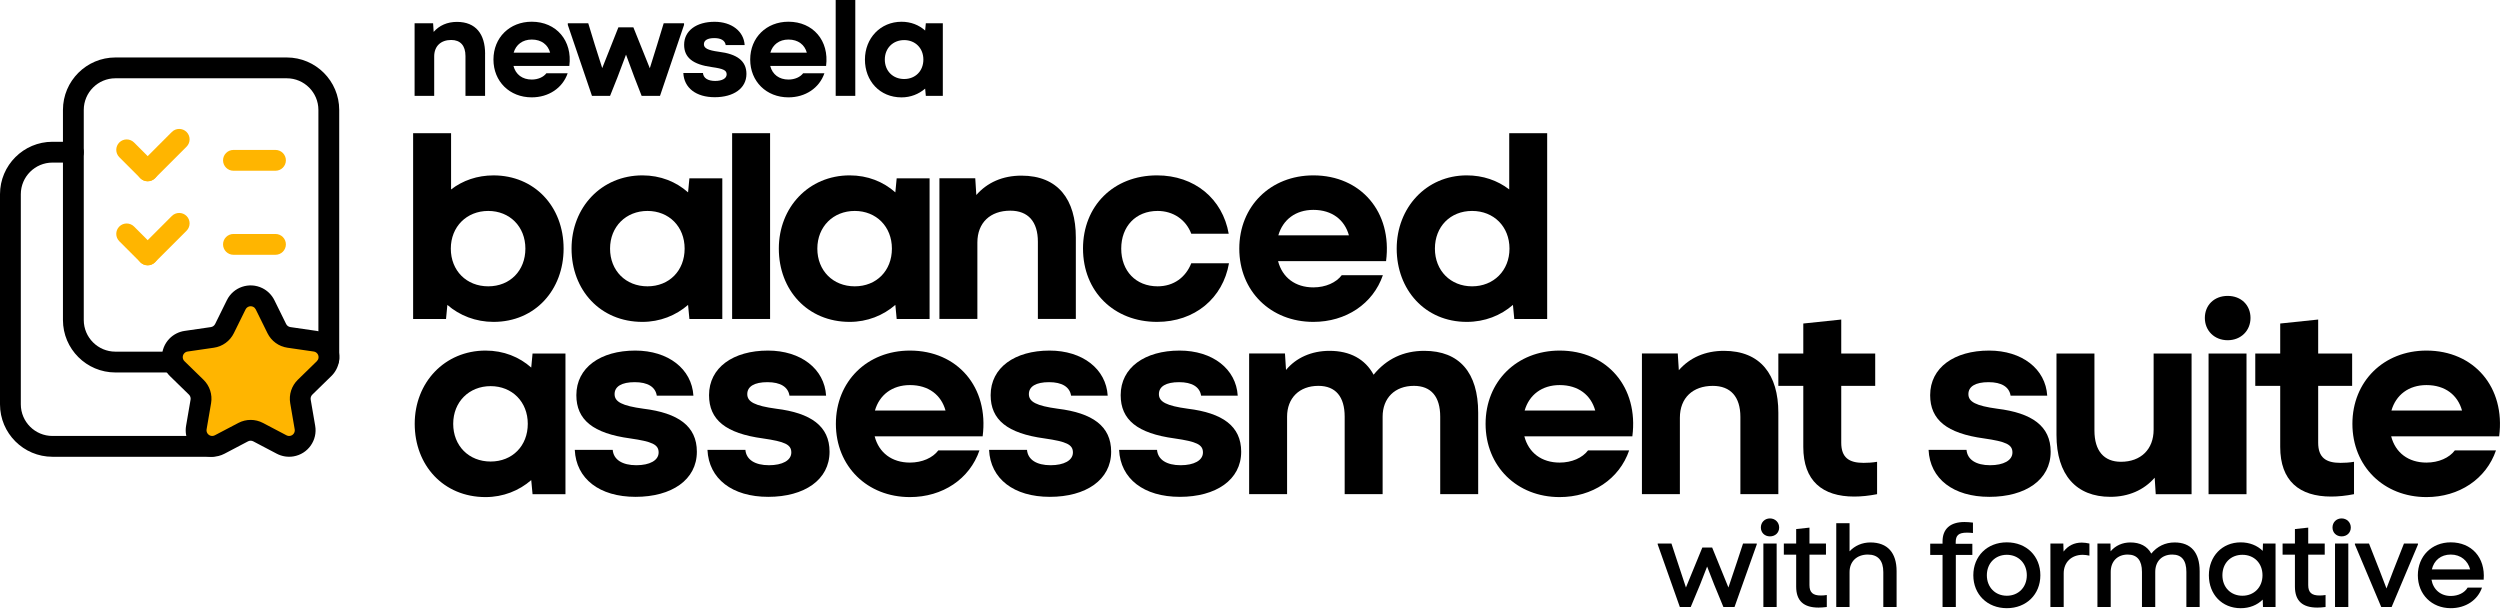
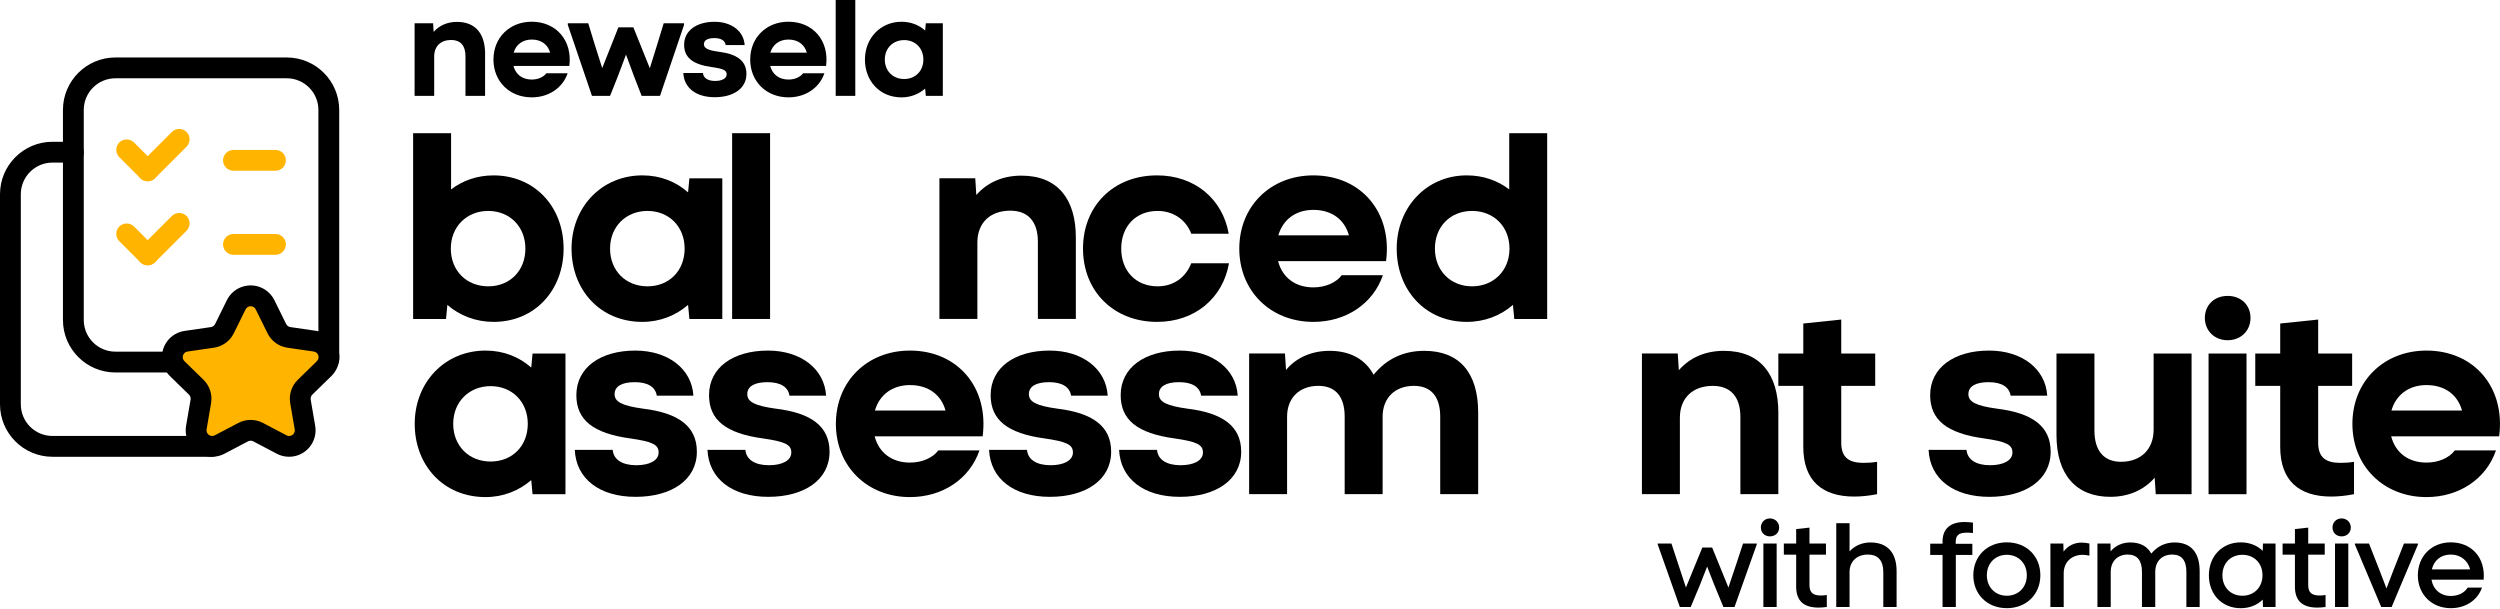
<svg xmlns="http://www.w3.org/2000/svg" width="2187" height="533" viewBox="0 0 2187 533" fill="none">
  <path d="M424.343 47.057V83.856H407.196V48.985C407.196 39.895 402.749 34.963 394.707 34.963C385.693 34.963 379.835 40.335 379.835 49.334V83.856H362.688V20.365H378.879L379.365 27.907C384.297 22.292 391.232 19.151 399.76 19.151C416.331 19.151 424.374 29.94 424.374 47.057H424.343Z" fill="black" />
  <path d="M449.2 57.741C451.127 65.176 457 69.592 465.149 69.592C470.673 69.592 475.468 67.422 477.987 64.084H496.591C492.145 77.043 479.914 85.162 465.149 85.162C445.816 85.162 431.673 71.277 431.673 52.08C431.673 32.884 445.831 18.999 465.149 18.999C486.621 18.999 500.916 35.54 498.048 57.695H449.2V57.725V57.741ZM449.337 46.101H481.265C479.337 39.136 473.708 34.599 465.179 34.599C457.137 34.599 451.37 39.045 449.337 46.101Z" fill="black" />
  <path d="M580.63 20.365H598.4V21.806L577.382 83.856H561.297L554.954 67.559L547.64 47.786L540.189 67.559L533.694 83.856H517.851L496.728 21.806V20.365H514.604L520.234 38.833L526.82 59.577L540.978 23.885H554.059L568.46 59.713L574.954 38.863L580.584 20.395L580.66 20.365H580.63Z" fill="black" />
  <path d="M597.793 63.841H614.94C615.289 68.287 619.25 70.806 625.608 70.806C631.617 70.806 635.684 68.636 635.684 65.055C635.684 61.474 632.816 60.123 622.846 58.712C606.032 56.436 598.475 50.335 598.475 39.182C598.475 26.708 609.416 19.06 625.123 19.06C639.994 19.06 650.707 27.33 651.421 39.425H634.85C634.258 35.464 630.783 33.324 624.88 33.324C618.977 33.324 615.775 35.251 615.775 38.696C615.775 42.141 619.128 43.962 628.856 45.282C644.455 47.209 652.984 53.067 652.984 64.676C652.984 77.392 641.587 85.04 625.259 85.04C608.931 85.04 598.369 76.907 597.777 63.811V63.841H597.793Z" fill="black" />
  <path d="M673.804 57.741C675.731 65.176 681.604 69.592 689.752 69.592C695.276 69.592 700.071 67.422 702.59 64.084H721.195C716.749 77.043 704.518 85.162 689.752 85.162C670.42 85.162 656.277 71.277 656.277 52.08C656.277 32.884 670.435 18.999 689.752 18.999C711.225 18.999 725.52 35.54 722.652 57.695H673.804V57.725V57.741ZM673.895 46.101H705.823C703.895 39.136 698.266 34.599 689.737 34.599C681.695 34.599 675.928 39.045 673.895 46.101Z" fill="black" />
  <path d="M731.059 83.856V0H748.206V83.856H731.059Z" fill="black" />
  <path d="M809.907 20.365H824.779V83.857H809.907L809.316 77.514C803.792 82.309 796.584 85.192 788.678 85.192C769.588 85.192 756.644 70.822 756.644 52.111C756.644 33.4 770.21 19.029 788.678 19.029C796.827 19.029 803.929 21.882 809.316 26.708L809.907 20.365ZM807.768 52.096C807.768 42.141 800.696 35.069 790.954 35.069C781.212 35.069 774.034 42.126 774.034 52.096C774.034 62.066 781.105 69.122 790.954 69.122C800.803 69.122 807.768 62.066 807.768 52.096Z" fill="black" />
  <path d="M493.041 217.502C493.041 253.254 468.427 281.585 431.749 281.585C416.195 281.585 402.037 276.016 391.354 266.729L390.185 279.036H361.398V116.513H394.601V165.74C404.814 157.849 417.591 153.433 431.749 153.433C467.274 153.433 493.041 180.369 493.041 217.517V217.502ZM459.61 217.502C459.61 198.23 445.907 184.527 427.106 184.527C408.304 184.527 394.373 198.23 394.373 217.502C394.373 236.774 408.076 250.477 427.106 250.477C446.135 250.477 459.61 236.774 459.61 217.502Z" fill="black" />
  <path d="M603.089 155.983H631.876V279.036H603.089L601.921 266.729C591.238 276.016 577.307 281.586 561.98 281.586C525.06 281.586 499.991 253.724 499.991 217.502C499.991 181.279 526.228 153.418 561.98 153.418C577.762 153.418 591.465 158.988 601.921 168.275L603.089 155.968V155.983ZM598.916 217.502C598.916 198.23 585.213 184.527 566.412 184.527C547.61 184.527 533.679 198.23 533.679 217.502C533.679 236.774 547.382 250.477 566.412 250.477C585.441 250.477 598.916 236.774 598.916 217.502Z" fill="black" />
  <path d="M640.465 279.036V116.513H673.668V279.036H640.465Z" fill="black" />
-   <path d="M784.414 155.983H813.201V279.036H784.414L783.246 266.729C772.563 276.016 758.632 281.586 743.305 281.586C706.385 281.586 681.316 253.724 681.316 217.502C681.316 181.279 707.553 153.418 743.305 153.418C759.087 153.418 772.79 158.988 783.246 168.275L784.414 155.968V155.983ZM780.241 217.502C780.241 198.23 766.538 184.527 747.737 184.527C728.935 184.527 715.004 198.23 715.004 217.502C715.004 236.774 728.707 250.477 747.737 250.477C766.766 250.477 780.241 236.774 780.241 217.502Z" fill="black" />
  <path d="M941.14 207.744V279.021H907.938V211.462C907.938 193.814 899.349 184.299 883.794 184.299C866.389 184.299 855.008 194.74 855.008 212.16V279.021H821.805V155.968H853.156L854.082 170.596C863.597 159.685 877.072 153.646 893.552 153.646C925.586 153.646 941.14 174.542 941.14 207.744Z" fill="black" />
  <path d="M947.408 217.502C947.408 180.126 974.1 153.418 1012.19 153.418C1044.92 153.418 1069.54 173.844 1074.88 204.497H1042.14C1037.5 192.19 1026.36 184.527 1012.66 184.527C993.615 184.527 980.853 197.987 980.853 217.502C980.853 237.017 993.63 250.477 1012.66 250.477C1026.82 250.477 1037.27 242.586 1042.14 230.279H1075.12C1069.78 260.933 1045.16 281.586 1012.2 281.586C974.358 281.586 947.423 254.893 947.423 217.502H947.408Z" fill="black" />
  <path d="M1118.05 228.413C1121.77 242.814 1133.15 251.403 1148.93 251.403C1159.61 251.403 1168.9 247.23 1173.77 240.72H1209.75C1201.16 265.789 1177.47 281.586 1148.92 281.586C1111.54 281.586 1084.13 254.65 1084.13 217.502C1084.13 180.354 1111.52 153.418 1148.92 153.418C1190.48 153.418 1218.1 185.453 1212.53 228.413H1118.03H1118.05ZM1118.28 205.893H1180.04C1176.32 192.433 1165.41 183.601 1148.93 183.601C1133.38 183.601 1122.22 192.19 1118.28 205.893Z" fill="black" />
  <path d="M1320.27 116.513H1353.47V279.036H1324.69L1323.52 266.729C1312.83 276.016 1298.9 281.585 1283.12 281.585C1246.44 281.585 1221.83 253.254 1221.83 217.502C1221.83 181.75 1247.6 153.418 1283.12 153.418C1297.28 153.418 1310.06 157.834 1320.27 165.725V116.498V116.513ZM1320.5 217.502C1320.5 198.23 1306.8 184.527 1287.77 184.527C1268.74 184.527 1255.26 198.23 1255.26 217.502C1255.26 236.774 1268.96 250.477 1287.77 250.477C1306.57 250.477 1320.5 236.774 1320.5 217.502Z" fill="black" />
  <path d="M465.877 309.249H494.664V432.303H465.877L464.724 419.996C454.041 429.283 440.11 434.852 424.784 434.852C387.863 434.852 362.794 406.991 362.794 370.768C362.794 334.546 389.032 306.685 424.784 306.685C440.566 306.685 454.269 312.254 464.724 321.541L465.877 309.234V309.249ZM461.704 370.768C461.704 351.496 448.001 337.793 429.2 337.793C410.398 337.793 396.467 351.496 396.467 370.768C396.467 390.041 410.17 403.743 429.2 403.743C448.229 403.743 461.704 390.041 461.704 370.768Z" fill="black" />
  <path d="M502.798 393.516H536.001C536.699 402.105 544.362 406.976 556.669 406.976C568.278 406.976 576.169 402.803 576.169 395.837C576.169 388.872 570.6 386.323 551.328 383.531C518.823 379.115 504.194 367.278 504.194 345.684C504.194 321.541 525.318 306.685 555.744 306.685C584.53 306.685 605.199 322.71 606.595 346.155H574.56C573.392 338.491 566.67 334.318 555.288 334.318C543.907 334.318 537.64 338.036 537.64 344.774C537.64 351.511 544.135 354.987 562.952 357.551C593.135 361.269 609.614 372.635 609.614 395.17C609.614 419.783 587.55 434.64 555.986 434.64C524.423 434.64 503.982 418.858 502.814 393.546L502.798 393.516Z" fill="black" />
  <path d="M618.871 393.516H652.074C652.772 402.105 660.435 406.976 672.742 406.976C684.351 406.976 692.242 402.803 692.242 395.837C692.242 388.872 686.672 386.323 667.4 383.531C634.896 379.115 620.267 367.278 620.267 345.684C620.267 321.541 641.39 306.685 671.816 306.685C700.603 306.685 721.271 322.71 722.667 346.155H690.633C689.465 338.491 682.742 334.318 671.361 334.318C659.98 334.318 653.712 338.036 653.712 344.774C653.712 351.511 660.207 354.987 679.024 357.551C709.207 361.269 725.687 372.635 725.687 395.17C725.687 419.783 703.623 434.64 672.059 434.64C640.495 434.64 620.055 418.858 618.886 393.546L618.871 393.516Z" fill="black" />
  <path d="M765.142 381.679C768.86 396.08 780.241 404.669 796.023 404.669C806.706 404.669 815.993 400.496 820.864 393.986H856.844C848.255 419.055 824.567 434.852 796.007 434.852C758.632 434.852 731.226 407.917 731.226 370.768C731.226 333.62 758.617 306.685 796.007 306.685C837.572 306.685 865.19 338.719 859.621 381.679H765.127H765.142ZM765.385 359.16H827.146C823.429 345.699 812.518 336.868 796.038 336.868C780.484 336.868 769.33 345.457 765.385 359.16Z" fill="black" />
  <path d="M865.22 393.516H898.423C899.121 402.105 906.785 406.976 919.091 406.976C930.7 406.976 938.591 402.803 938.591 395.837C938.591 388.872 933.022 386.323 913.75 383.531C881.245 379.115 866.617 367.278 866.617 345.684C866.617 321.541 887.74 306.685 918.166 306.685C946.953 306.685 967.621 322.71 969.017 346.155H936.983C935.814 338.491 929.092 334.318 917.71 334.318C906.329 334.318 900.062 338.036 900.062 344.774C900.062 351.511 906.557 354.987 925.374 357.551C955.557 361.269 972.037 372.635 972.037 395.17C972.037 419.783 949.972 434.64 918.408 434.64C886.845 434.64 866.404 418.858 865.236 393.546L865.22 393.516Z" fill="black" />
  <path d="M978.972 393.516H1012.17C1012.87 402.105 1020.54 406.976 1032.84 406.976C1044.45 406.976 1052.34 402.803 1052.34 395.837C1052.34 388.872 1046.77 386.323 1027.5 383.531C994.996 379.115 980.368 367.278 980.368 345.684C980.368 321.541 1001.49 306.685 1031.92 306.685C1060.7 306.685 1081.37 322.71 1082.77 346.155H1050.73C1049.57 338.491 1042.84 334.318 1031.46 334.318C1020.08 334.318 1013.81 338.036 1013.81 344.774C1013.81 351.511 1020.31 354.987 1039.13 357.551C1069.31 361.269 1085.79 372.635 1085.79 395.17C1085.79 419.783 1063.72 434.64 1032.16 434.64C1000.6 434.64 980.155 418.858 978.987 393.546L978.972 393.516Z" fill="black" />
  <path d="M1293.11 361.011V432.287H1259.9V364.486C1259.9 347.065 1252.01 337.55 1236.91 337.55C1220.19 337.55 1209.52 348.234 1209.52 364.486V432.287H1176.32V364.486C1176.32 347.065 1168.43 337.55 1153.33 337.55C1136.61 337.55 1125.94 348.234 1125.94 364.486V432.287H1092.74V309.234H1124.09L1125.01 323.635C1133.83 312.952 1147.31 306.912 1163.09 306.912C1180.96 306.912 1194.2 314.105 1201.63 327.808C1213.01 313.878 1227.87 306.912 1245.97 306.912C1276.63 306.912 1293.11 325.957 1293.11 361.011Z" fill="black" />
-   <path d="M1333.5 381.679C1337.22 396.08 1348.6 404.669 1364.38 404.669C1375.07 404.669 1384.35 400.496 1389.23 393.986H1425.2C1416.62 419.055 1392.93 434.852 1364.37 434.852C1326.99 434.852 1299.59 407.917 1299.59 370.768C1299.59 333.62 1326.98 306.685 1364.37 306.685C1405.93 306.685 1433.55 338.719 1427.98 381.679H1333.49H1333.5ZM1333.75 359.16H1395.51C1391.79 345.699 1380.88 336.868 1364.4 336.868C1348.84 336.868 1337.69 345.457 1333.75 359.16Z" fill="black" />
  <path d="M1555.69 361.011V432.287H1522.49V364.729C1522.49 347.08 1513.9 337.566 1498.35 337.566C1480.94 337.566 1469.56 348.006 1469.56 365.427V432.287H1436.36V309.234H1467.71L1468.64 323.863C1478.15 312.952 1491.63 306.912 1508.11 306.912C1540.14 306.912 1555.69 327.808 1555.69 361.011Z" fill="black" />
  <path d="M1642.07 403.971V432.303C1635.1 433.699 1628.14 434.397 1622.1 434.397C1594.24 434.397 1577.52 420.694 1577.52 390.981V337.581H1555.69V309.249H1577.52V283.012L1610.72 279.537V309.249H1640.43V337.581H1610.72V387.264C1610.72 400.269 1617.46 404.912 1630.22 404.912C1633.94 404.912 1637.88 404.684 1642.05 403.986L1642.07 403.971Z" fill="black" />
  <path d="M1687.11 393.516H1720.31C1721.01 402.105 1728.67 406.976 1740.98 406.976C1752.59 406.976 1760.48 402.803 1760.48 395.837C1760.48 388.872 1754.91 386.323 1735.64 383.531C1703.13 379.115 1688.5 367.278 1688.5 345.684C1688.5 321.541 1709.63 306.685 1740.05 306.685C1768.84 306.685 1789.51 322.71 1790.91 346.155H1758.87C1757.7 338.491 1750.98 334.318 1739.6 334.318C1728.22 334.318 1721.95 338.036 1721.95 344.774C1721.95 351.511 1728.45 354.987 1747.26 357.551C1777.44 361.269 1793.92 372.635 1793.92 395.17C1793.92 419.783 1771.86 434.64 1740.3 434.64C1708.73 434.64 1688.29 418.858 1687.12 393.546L1687.11 393.516Z" fill="black" />
  <path d="M1883.99 309.249H1917.19V432.303H1885.84L1884.91 417.902C1875.4 428.812 1861.92 434.624 1846.14 434.624C1816.43 434.624 1799.01 415.58 1799.01 380.526V309.249H1832.21V376.58C1832.21 394.456 1840.57 403.971 1855.43 403.971C1872.83 403.971 1883.99 393.06 1883.99 375.882V309.249Z" fill="black" />
  <path d="M1928.8 278.126C1928.8 266.987 1936.92 258.854 1948.77 258.854C1960.62 258.854 1968.74 266.987 1968.74 278.126C1968.74 289.264 1960.38 297.626 1948.77 297.626C1937.16 297.626 1928.8 289.264 1928.8 278.126ZM1932.05 432.303V309.249H1965.25V432.303H1932.05Z" fill="black" />
  <path d="M2059.29 403.971V432.303C2052.32 433.699 2045.36 434.397 2039.32 434.397C2011.46 434.397 1994.73 420.694 1994.73 390.981V337.581H1972.91V309.249H1994.73V283.012L2027.94 279.537V309.249H2057.65V337.581H2027.94V387.264C2027.94 400.269 2034.67 404.912 2047.44 404.912C2051.15 404.912 2055.1 404.684 2059.27 403.986L2059.29 403.971Z" fill="black" />
  <path d="M2091.79 381.679C2095.51 396.08 2106.89 404.669 2122.67 404.669C2133.36 404.669 2142.64 400.496 2147.52 393.986H2183.49C2174.91 419.055 2151.22 434.852 2122.66 434.852C2085.28 434.852 2057.88 407.917 2057.88 370.768C2057.88 333.62 2085.27 306.685 2122.66 306.685C2164.22 306.685 2191.84 338.719 2186.27 381.679H2091.78H2091.79ZM2092.02 359.16H2153.78C2150.06 345.699 2139.15 336.868 2122.67 336.868C2107.12 336.868 2095.97 345.457 2092.02 359.16Z" fill="black" />
  <path d="M185.104 399.586H45.874C20.577 399.586 0 379.008 0 353.712V169.898C0 144.602 20.577 124.025 45.874 124.025H64.175C69.198 124.025 73.28 128.107 73.28 133.129C73.28 138.152 69.198 142.234 64.175 142.234H45.874C30.623 142.234 18.21 154.647 18.21 169.898V353.712C18.21 368.963 30.623 381.376 45.874 381.376H185.104C190.126 381.376 194.208 385.458 194.208 390.481C194.208 395.504 190.126 399.586 185.104 399.586Z" fill="black" />
  <path d="M240.992 142.341H204.223C203.085 142.341 202.16 141.415 202.16 140.277C202.16 139.139 203.085 138.213 204.223 138.213H240.992C242.13 138.213 243.056 139.139 243.056 140.277C243.056 141.415 242.13 142.341 240.992 142.341Z" fill="#FFB500" />
  <path d="M240.992 149.367H204.224C199.201 149.367 195.119 145.285 195.119 140.262C195.119 135.239 199.201 131.157 204.224 131.157H240.992C246.015 131.157 250.097 135.239 250.097 140.262C250.097 145.285 246.015 149.367 240.992 149.367Z" fill="#FFB500" />
  <path d="M184.511 325.836H100.943C75.647 325.836 55.069 305.258 55.069 279.962V96.148C55.069 70.852 75.647 50.275 100.943 50.275H250.871C276.168 50.275 296.745 70.852 296.745 96.148V314.151C296.745 319.174 292.663 323.256 287.64 323.256C282.617 323.256 278.535 319.174 278.535 314.151V96.148C278.535 80.897 266.122 68.484 250.871 68.484H100.943C85.692 68.484 73.279 80.897 73.279 96.148V279.962C73.279 295.213 85.692 307.626 100.943 307.626H184.511C189.534 307.626 193.616 311.708 193.616 316.731C193.616 321.754 189.534 325.836 184.511 325.836Z" fill="black" />
  <path d="M129.184 158.563C126.847 158.563 124.525 157.667 122.75 155.892L104.373 137.515C100.822 133.964 100.822 128.198 104.373 124.632C107.924 121.081 113.691 121.081 117.257 124.632L135.633 143.008C139.184 146.559 139.184 152.326 135.633 155.892C133.858 157.667 131.521 158.563 129.199 158.563H129.184Z" fill="#FFB500" />
  <path d="M129.184 158.562C126.847 158.562 124.525 157.667 122.75 155.892C119.199 152.341 119.199 146.574 122.75 143.023L150.323 115.451C153.874 111.9 159.64 111.9 163.206 115.451C166.757 119.001 166.757 124.768 163.206 128.319L135.633 155.892C133.858 157.667 131.521 158.562 129.199 158.562H129.184Z" fill="#FFB500" />
  <path d="M240.992 222.889H204.224C199.201 222.889 195.119 218.807 195.119 213.784C195.119 208.761 199.201 204.679 204.224 204.679H240.992C246.015 204.679 250.097 208.761 250.097 213.784C250.097 218.807 246.015 222.889 240.992 222.889Z" fill="#FFB500" />
  <path d="M129.184 232.085C126.847 232.085 124.525 231.19 122.75 229.414L104.373 211.037C100.822 207.486 100.822 201.72 104.373 198.169C107.924 194.618 113.691 194.618 117.257 198.169L135.633 216.546C139.184 220.097 139.184 225.863 135.633 229.414C133.858 231.19 131.521 232.085 129.199 232.085H129.184Z" fill="#FFB500" />
  <path d="M129.184 232.085C126.847 232.085 124.525 231.19 122.75 229.414C119.199 225.863 119.199 220.097 122.75 216.531L150.323 188.958C153.874 185.407 159.64 185.407 163.206 188.958C166.757 192.509 166.757 198.275 163.206 201.841L135.633 229.414C133.858 231.19 131.521 232.085 129.199 232.085H129.184Z" fill="#FFB500" />
  <path d="M206.667 266.623C210.096 259.658 218.533 256.805 225.484 260.234C228.261 261.6 230.507 263.846 231.872 266.623L242.161 287.473C244.209 291.616 248.17 294.499 252.738 295.167L275.728 298.505C283.406 299.628 288.733 306.761 287.61 314.439C287.17 317.489 285.728 320.327 283.512 322.482L266.866 338.719C263.557 341.951 262.04 346.595 262.829 351.162L266.759 374.061C268.064 381.709 262.935 388.978 255.287 390.283C252.237 390.799 249.111 390.314 246.379 388.872L225.802 378.052C221.705 375.897 216.819 375.897 212.721 378.052L192.144 388.872C185.27 392.484 176.772 389.843 173.161 382.969C171.719 380.237 171.233 377.096 171.749 374.061L175.68 351.162C176.469 346.61 174.951 341.951 171.643 338.719L154.996 322.482C149.442 317.064 149.321 308.157 154.753 302.603C156.908 300.387 159.731 298.945 162.796 298.505L185.786 295.167C190.369 294.499 194.33 291.631 196.363 287.473L206.652 266.638L206.667 266.623Z" fill="#FFB500" />
  <path d="M185.635 399.586C183.328 399.586 181.006 399.237 178.73 398.523C172.827 396.687 167.986 392.666 165.103 387.188C162.751 382.696 161.916 377.491 162.781 372.498L166.712 349.599C166.985 347.991 166.454 346.352 165.285 345.214L148.638 328.977C144.207 324.652 141.734 318.87 141.658 312.694C141.582 306.503 143.919 300.66 148.229 296.229C151.764 292.603 156.469 290.205 161.476 289.476L184.466 286.138C186.075 285.91 187.471 284.894 188.199 283.422L198.473 262.587C204.118 251.129 218.033 246.41 229.49 252.055C234.043 254.301 237.776 258.034 240.022 262.587L250.31 283.437C251.038 284.894 252.419 285.91 254.043 286.138L277.033 289.476C283.149 290.372 288.566 293.589 292.269 298.551C295.971 303.513 297.519 309.614 296.624 315.729C295.896 320.737 293.498 325.441 289.871 328.977L273.224 345.214C272.056 346.352 271.525 347.991 271.798 349.599L275.728 372.498C276.775 378.599 275.379 384.729 271.813 389.783C268.247 394.836 262.92 398.189 256.82 399.237C251.843 400.102 246.623 399.267 242.131 396.915L221.554 386.095C220.112 385.336 218.397 385.336 216.956 386.095L196.379 396.915C193.01 398.69 189.337 399.586 185.635 399.586ZM214.831 270.66L204.543 291.51C201.174 298.354 194.649 303.088 187.107 304.181L164.117 307.519C163.039 307.671 162.038 308.187 161.279 308.961C160.353 309.902 159.853 311.161 159.868 312.482C159.883 313.802 160.414 315.046 161.355 315.957L178.002 332.194C183.465 337.52 185.938 345.184 184.663 352.68L180.733 375.579C180.551 376.641 180.733 377.764 181.234 378.72C181.856 379.889 182.888 380.754 184.148 381.148C185.407 381.543 186.742 381.421 187.926 380.799L208.503 369.995C215.241 366.444 223.299 366.444 230.052 369.995L250.629 380.814C251.585 381.315 252.708 381.497 253.77 381.315C255.075 381.087 256.213 380.374 256.972 379.297C257.731 378.219 258.034 376.899 257.807 375.609L253.876 352.71C252.586 345.199 255.075 337.535 260.538 332.209L277.185 315.972C277.959 315.213 278.475 314.212 278.626 313.134C278.809 311.829 278.49 310.524 277.701 309.462C276.912 308.4 275.758 307.717 274.438 307.519L251.448 304.181C243.906 303.088 237.381 298.354 234.012 291.51L223.724 270.66C223.238 269.688 222.449 268.884 221.478 268.414C219.035 267.215 216.06 268.216 214.846 270.66H214.831Z" fill="black" />
  <path d="M1524.8 475.506H1536.83V476.234L1517.36 531H1507.62L1499.56 511.425L1493.39 495.612L1487.21 511.425L1479.05 531H1469.52L1450.15 476.234V475.506H1462.19L1467.53 491.743L1474.86 513.944L1489.2 478.981H1497.79L1512.02 513.944L1519.46 491.743L1524.8 475.506Z" fill="black" />
  <path d="M1540.4 461.469C1540.4 456.962 1543.75 453.517 1548.35 453.517C1552.95 453.517 1556.41 456.977 1556.41 461.469C1556.41 465.961 1553.05 469.223 1548.35 469.223C1543.64 469.223 1540.4 465.87 1540.4 461.469ZM1542.6 531V475.506H1554.22V531H1542.6Z" fill="black" />
  <path d="M1598.09 520.53V531C1595.57 531.319 1592.96 531.516 1590.87 531.516C1577.99 531.516 1571.29 525.75 1571.29 513.185V485.233H1560.5V475.491H1571.29V462.82L1582.92 461.56V475.491H1597.36V485.233H1582.92V511.835C1582.92 518.329 1585.95 520.939 1592.87 520.939C1594.44 520.939 1596.23 520.833 1598.11 520.515L1598.09 520.53Z" fill="black" />
  <path d="M1659.14 499.679V530.985H1647.52V500.514C1647.52 490.362 1642.9 485.127 1634.01 485.127C1624.27 485.127 1617.99 491.197 1617.99 500.514V530.985H1606.36V457.69H1617.99V482.289C1622.6 477.372 1628.99 474.535 1636.21 474.535C1651.3 474.535 1659.14 483.64 1659.14 499.664V499.679Z" fill="black" />
  <path d="M1710.86 474.352V475.718H1725.41V485.46H1710.96V531.015H1699.34V485.46H1688.55V475.612H1699.34V473.624C1699.34 462.728 1706.05 456.658 1718.51 456.658C1720.81 456.658 1723.32 456.871 1725.94 457.174V466.279C1724.06 466.067 1722.18 465.961 1720.71 465.961C1713.16 465.961 1710.86 468.48 1710.86 474.337V474.352Z" fill="black" />
  <path d="M1726.26 503.246C1726.26 486.492 1738.4 474.444 1755.58 474.444C1772.76 474.444 1784.9 486.477 1784.9 503.246C1784.9 520.014 1772.65 532.032 1755.58 532.032C1738.51 532.032 1726.26 519.984 1726.26 503.246ZM1773.06 503.246C1773.06 492.775 1765.73 485.339 1755.58 485.339C1745.43 485.339 1738.1 492.775 1738.1 503.246C1738.1 513.716 1745.43 521.152 1755.58 521.152C1765.73 521.152 1773.06 513.716 1773.06 503.246Z" fill="black" />
  <path d="M1827.82 475.506V486.083C1825.84 485.658 1823.85 485.354 1821.97 485.354C1812.23 485.354 1805.32 491.743 1805.32 501.576V531H1793.7V475.506H1805L1805.21 482.517C1809.08 477.387 1814.53 474.656 1821.13 474.656C1823.23 474.656 1825.53 474.975 1827.84 475.491L1827.82 475.506Z" fill="black" />
  <path d="M1924.26 499.679V530.985H1912.64V500.301C1912.64 490.256 1908.56 485.127 1900.29 485.127C1891.18 485.127 1885.41 491.09 1885.41 500.301V530.985H1873.79V500.301C1873.79 490.256 1869.6 485.127 1861.33 485.127C1852.33 485.127 1846.46 491.09 1846.46 500.301V530.985H1834.84V475.49H1846.25L1846.35 482.289C1850.65 477.266 1856.72 474.534 1863.64 474.534C1872.12 474.534 1878.4 477.782 1881.95 484.277C1887.19 477.888 1894.2 474.534 1902.38 474.534C1916.61 474.534 1924.26 483.336 1924.26 499.664V499.679Z" fill="black" />
  <path d="M1979.65 475.506H1990.65V531H1979.65L1979.44 524.506C1974.63 529.316 1967.92 532.047 1960.17 532.047C1943.73 532.047 1932.32 519.908 1932.32 503.261C1932.32 486.614 1943.94 474.459 1960.17 474.459C1967.92 474.459 1974.61 477.175 1979.44 481.894L1979.65 475.506ZM1979.23 503.246C1979.23 492.669 1971.9 485.339 1961.64 485.339C1951.38 485.339 1944.16 492.669 1944.16 503.246C1944.16 513.822 1951.49 521.152 1961.64 521.152C1971.79 521.152 1979.23 513.822 1979.23 503.246Z" fill="black" />
  <path d="M2034.4 520.53V531C2031.88 531.319 2029.27 531.516 2027.18 531.516C2014.29 531.516 2007.6 525.75 2007.6 513.185V485.233H1996.81V475.491H2007.6V462.82L2019.23 461.56V475.491H2033.67V485.233H2019.23V511.835C2019.23 518.329 2022.26 520.939 2029.18 520.939C2030.74 520.939 2032.53 520.833 2034.42 520.515L2034.4 520.53Z" fill="black" />
  <path d="M2040.47 461.469C2040.47 456.962 2043.82 453.517 2048.42 453.517C2053.02 453.517 2056.48 456.977 2056.48 461.469C2056.48 465.961 2053.13 469.223 2048.42 469.223C2043.72 469.223 2040.47 465.87 2040.47 461.469ZM2042.67 531V475.506H2054.3V531H2042.67Z" fill="black" />
  <path d="M2102.99 475.506H2115.24V476.34L2092.2 531H2083.1L2060.06 476.34V475.506H2072.41L2081.63 498.966L2087.7 514.778L2093.77 498.86L2102.98 475.506H2102.99Z" fill="black" />
  <path d="M2127.07 507.115C2128.55 515.704 2135.03 521.349 2143.93 521.349C2150.53 521.349 2156.07 518.527 2158.7 514.02H2171.26C2167.39 525.113 2156.92 532.032 2143.93 532.032C2127.29 532.032 2115.13 519.984 2115.13 503.246C2115.13 486.508 2127.27 474.444 2143.93 474.444C2161.95 474.444 2174.3 487.524 2172.72 507.115H2127.07ZM2127.38 498.116H2160.88C2158.9 490.468 2152.61 485.127 2143.92 485.127C2135.22 485.127 2129.26 490.256 2127.38 498.116Z" fill="black" />
</svg>